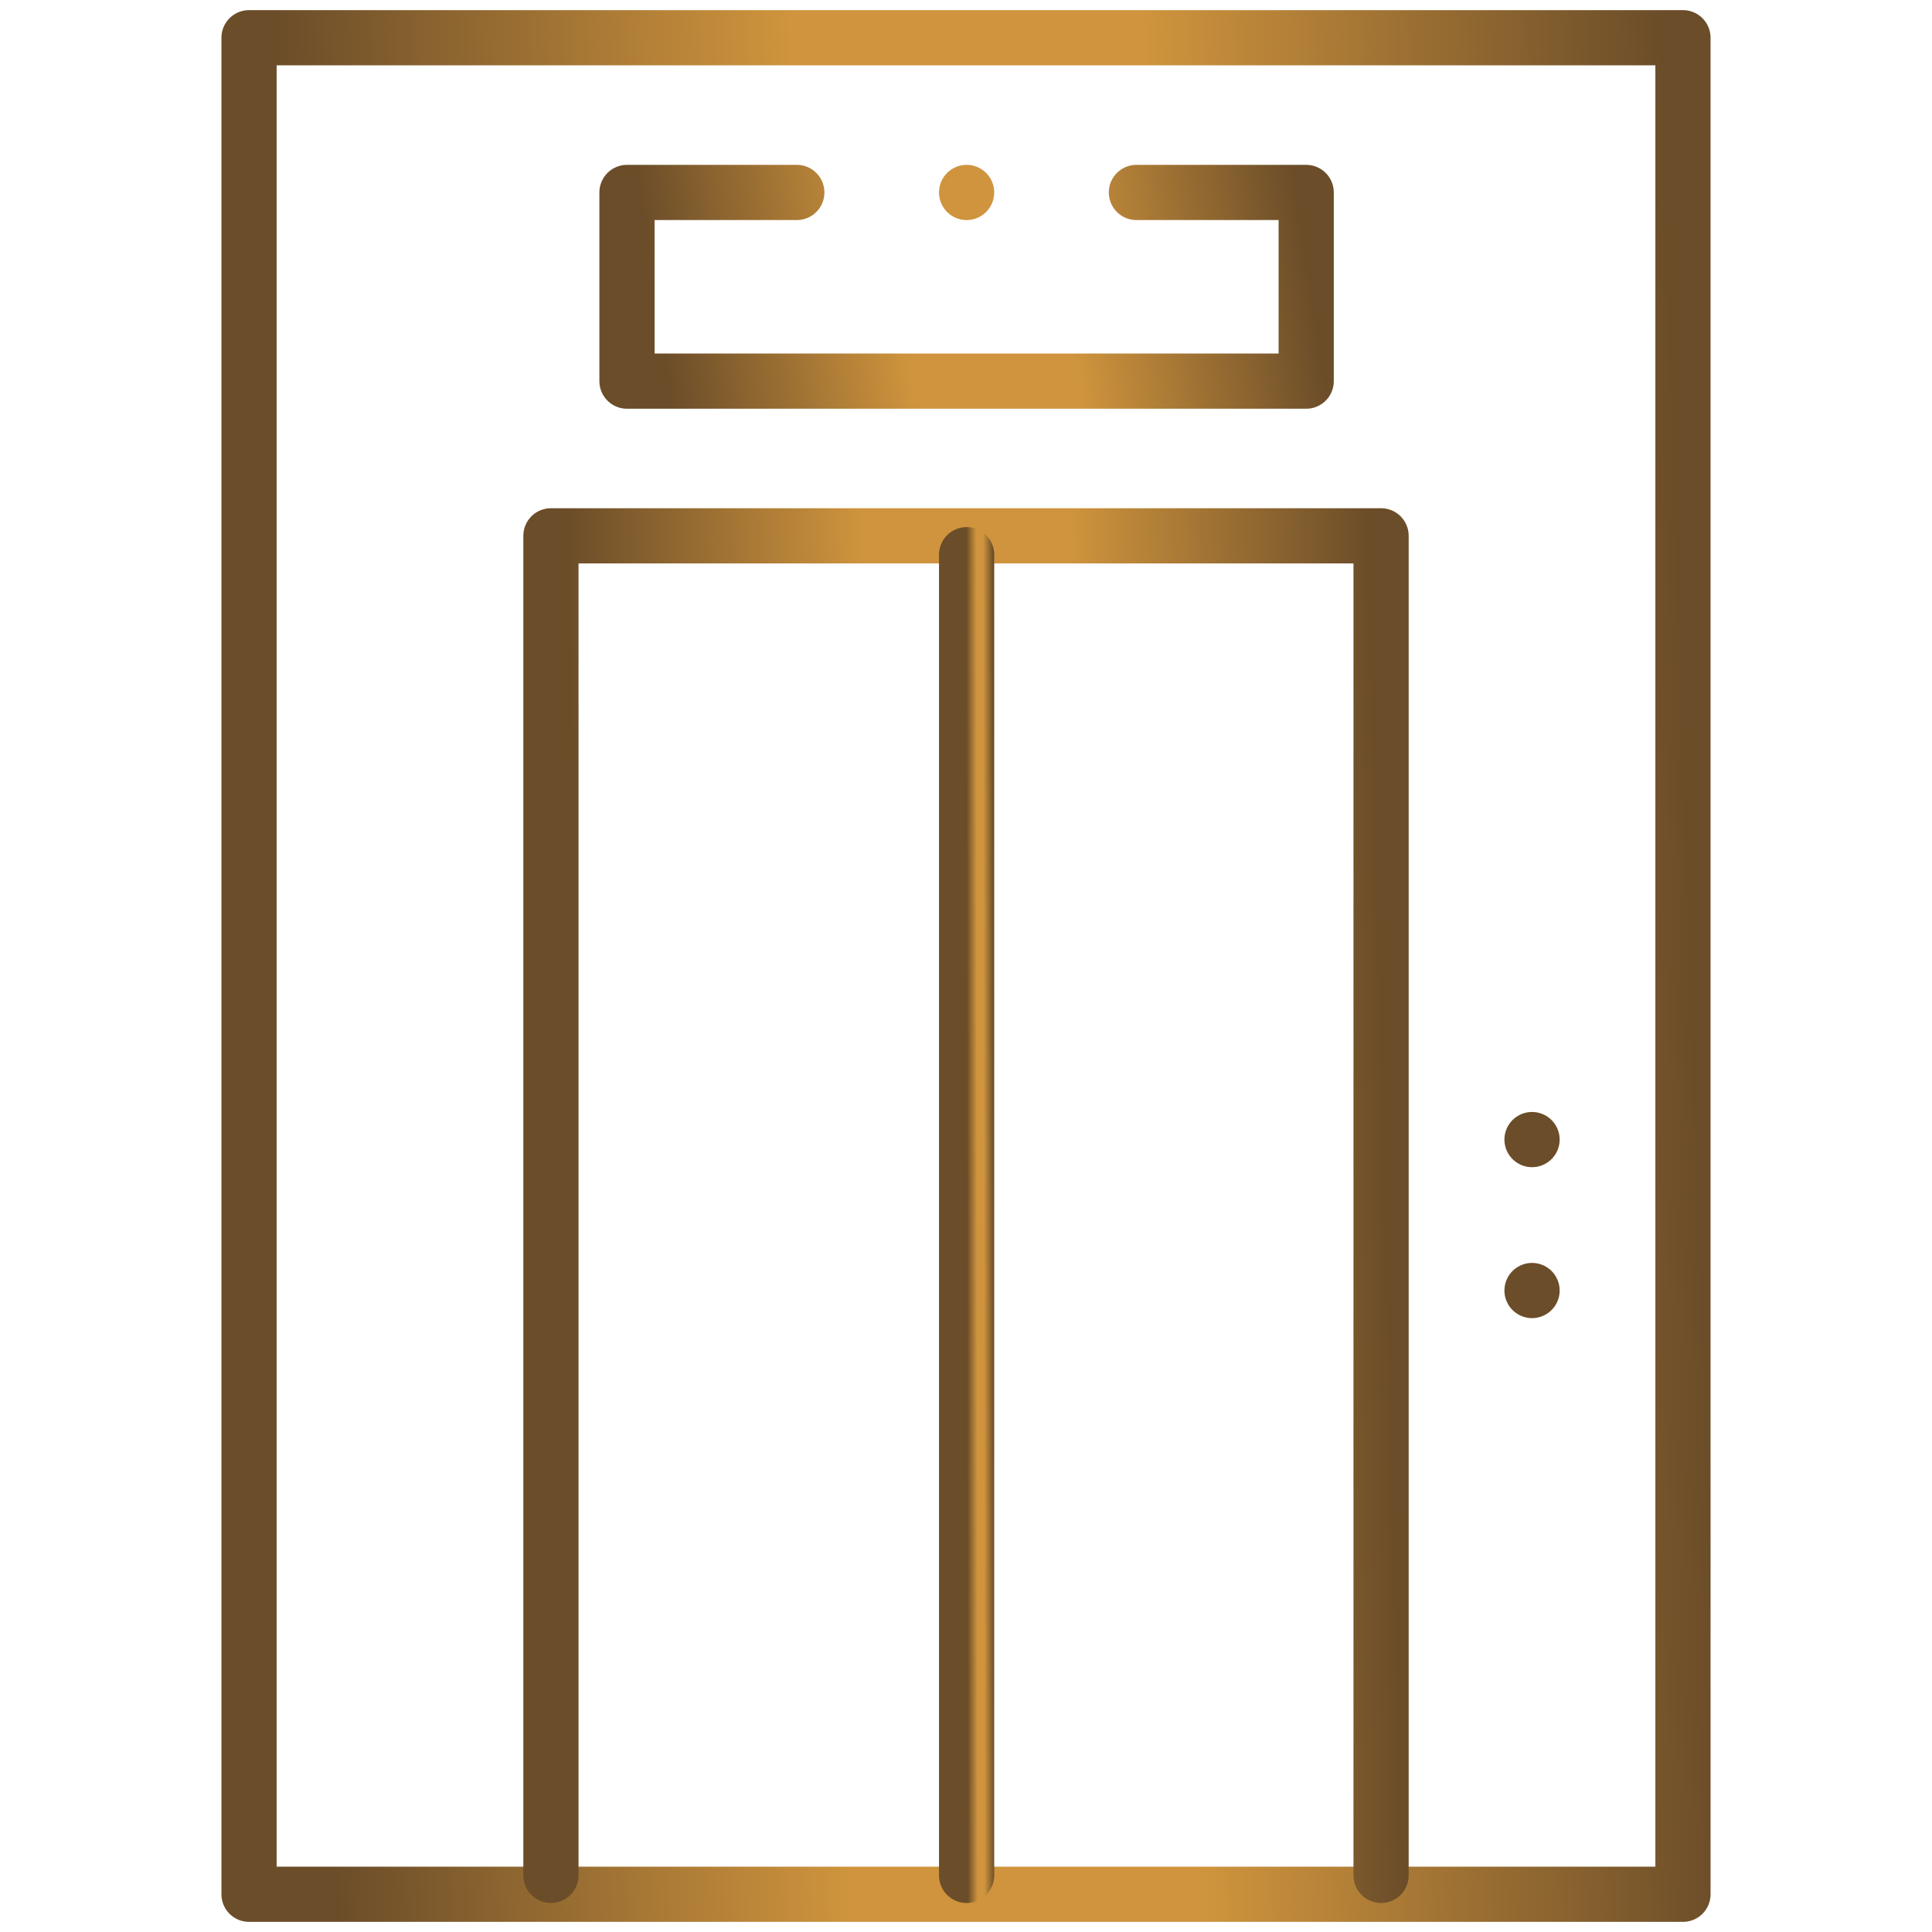
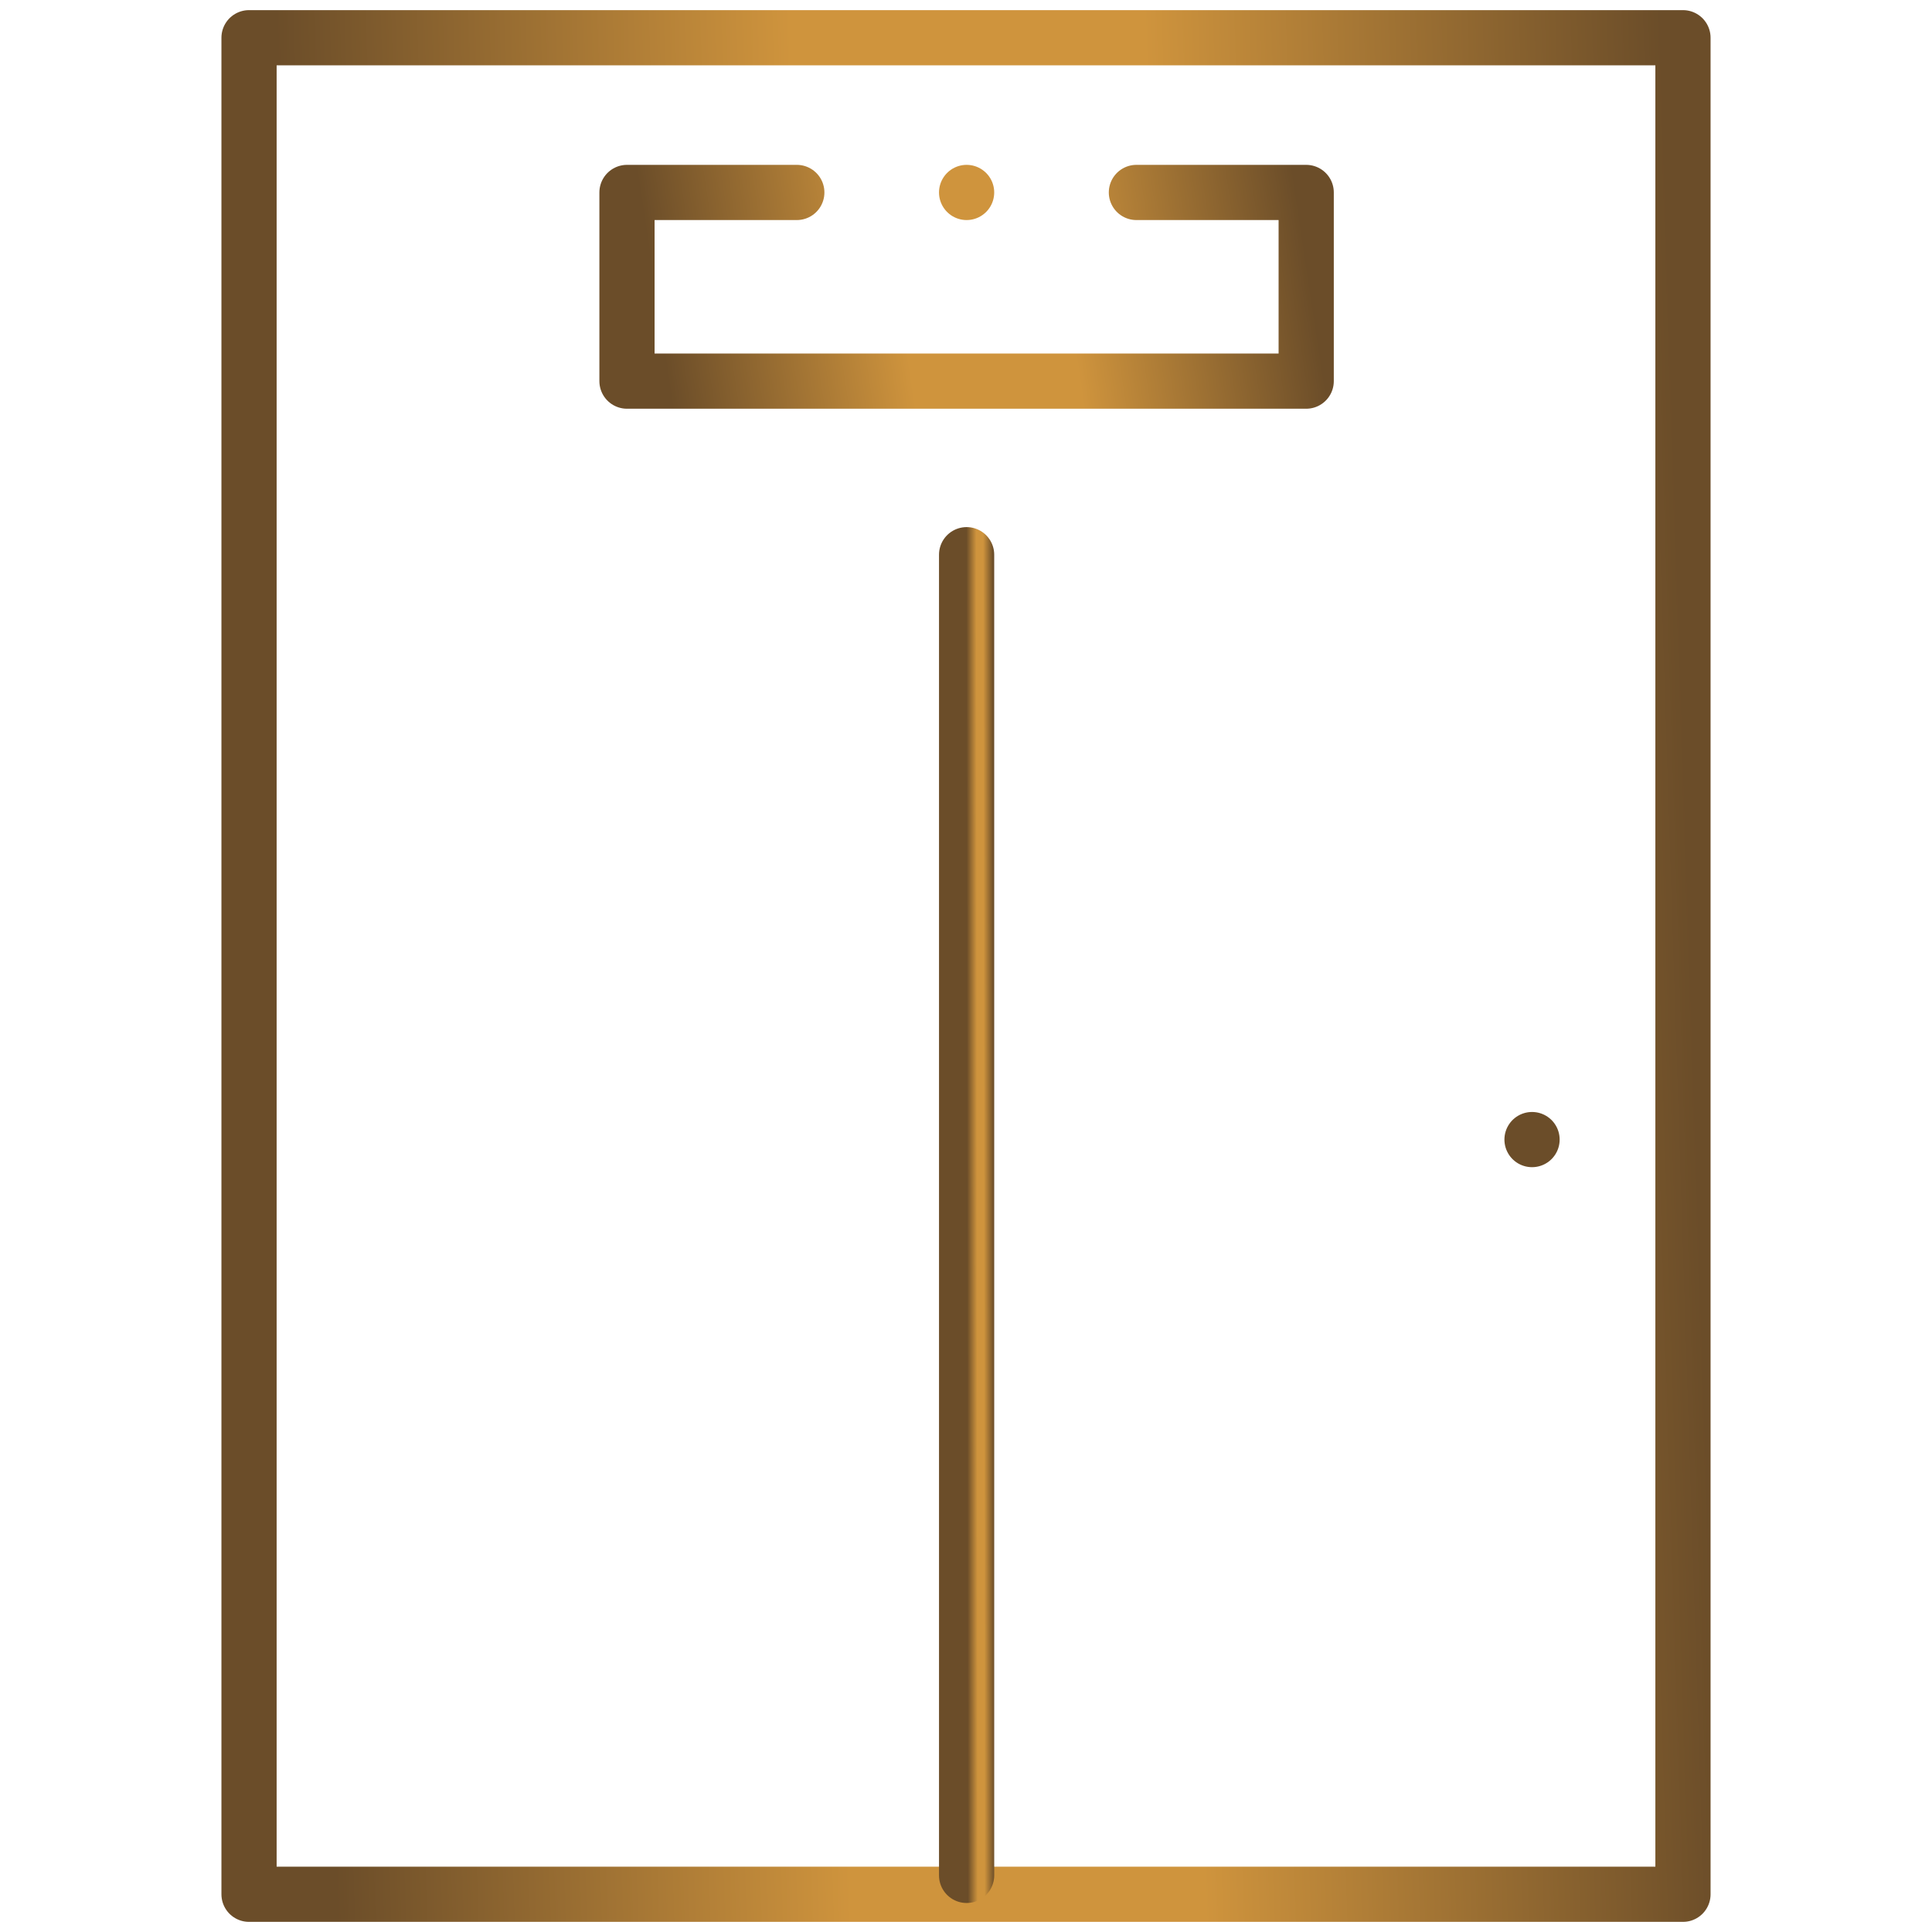
<svg xmlns="http://www.w3.org/2000/svg" width="70" height="70" viewBox="0 0 70 70" fill="none">
  <path d="M28.87 6.973H22.717V13.809H47.326V6.973H41.174M35.022 6.973H35.022" stroke="url(#paint0_linear_399_1694)" stroke-width="2" stroke-miterlimit="2.613" stroke-linecap="round" stroke-linejoin="round" />
  <path d="M60.977 1.367H9.023V68.633H60.977V1.367Z" stroke="url(#paint1_linear_399_1694)" stroke-width="2" stroke-miterlimit="2.613" stroke-linecap="round" stroke-linejoin="round" />
-   <path d="M19.961 67.949V19.414H50.039V67.949" stroke="url(#paint2_linear_399_1694)" stroke-width="2" stroke-miterlimit="2.613" stroke-linecap="round" stroke-linejoin="round" />
  <path d="M35.022 20.098V67.949" stroke="url(#paint3_linear_399_1694)" stroke-width="2" stroke-miterlimit="2.613" stroke-linecap="round" stroke-linejoin="round" />
  <path d="M55.508 41.289H55.509" stroke="url(#paint4_linear_399_1694)" stroke-width="2" stroke-miterlimit="22.926" stroke-linecap="round" stroke-linejoin="round" />
-   <path d="M55.508 46.758H55.509" stroke="url(#paint5_linear_399_1694)" stroke-width="2" stroke-miterlimit="22.926" stroke-linecap="round" stroke-linejoin="round" />
  <defs>
    <linearGradient id="paint0_linear_399_1694" x1="17.455" y1="23.175" x2="61.333" y2="16.567" gradientUnits="userSpaceOnUse">
      <stop offset="0.182" stop-color="#6B4D29" />
      <stop offset="0.379" stop-color="#CF943D" />
      <stop offset="0.514" stop-color="#CF943D" />
      <stop offset="0.712" stop-color="#6B4D29" />
    </linearGradient>
    <linearGradient id="paint1_linear_399_1694" x1="-2.085" y1="160.8" x2="92.548" y2="157.742" gradientUnits="userSpaceOnUse">
      <stop offset="0.182" stop-color="#6B4D29" />
      <stop offset="0.379" stop-color="#CF943D" />
      <stop offset="0.514" stop-color="#CF943D" />
      <stop offset="0.712" stop-color="#6B4D29" />
    </linearGradient>
    <linearGradient id="paint2_linear_399_1694" x1="13.53" y1="134.452" x2="68.338" y2="133.031" gradientUnits="userSpaceOnUse">
      <stop offset="0.182" stop-color="#6B4D29" />
      <stop offset="0.379" stop-color="#CF943D" />
      <stop offset="0.514" stop-color="#CF943D" />
      <stop offset="0.712" stop-color="#6B4D29" />
    </linearGradient>
    <linearGradient id="paint3_linear_399_1694" x1="34.808" y1="133.515" x2="36.631" y2="133.513" gradientUnits="userSpaceOnUse">
      <stop offset="0.182" stop-color="#6B4D29" />
      <stop offset="0.379" stop-color="#CF943D" />
      <stop offset="0.514" stop-color="#CF943D" />
      <stop offset="0.712" stop-color="#6B4D29" />
    </linearGradient>
    <linearGradient id="paint4_linear_399_1694" x1="55.508" y1="43.659" x2="55.51" y2="43.659" gradientUnits="userSpaceOnUse">
      <stop offset="0.182" stop-color="#6B4D29" />
      <stop offset="0.379" stop-color="#CF943D" />
      <stop offset="0.514" stop-color="#CF943D" />
      <stop offset="0.712" stop-color="#6B4D29" />
    </linearGradient>
    <linearGradient id="paint5_linear_399_1694" x1="55.508" y1="49.128" x2="55.51" y2="49.128" gradientUnits="userSpaceOnUse">
      <stop offset="0.182" stop-color="#6B4D29" />
      <stop offset="0.379" stop-color="#CF943D" />
      <stop offset="0.514" stop-color="#CF943D" />
      <stop offset="0.712" stop-color="#6B4D29" />
    </linearGradient>
  </defs>
</svg>